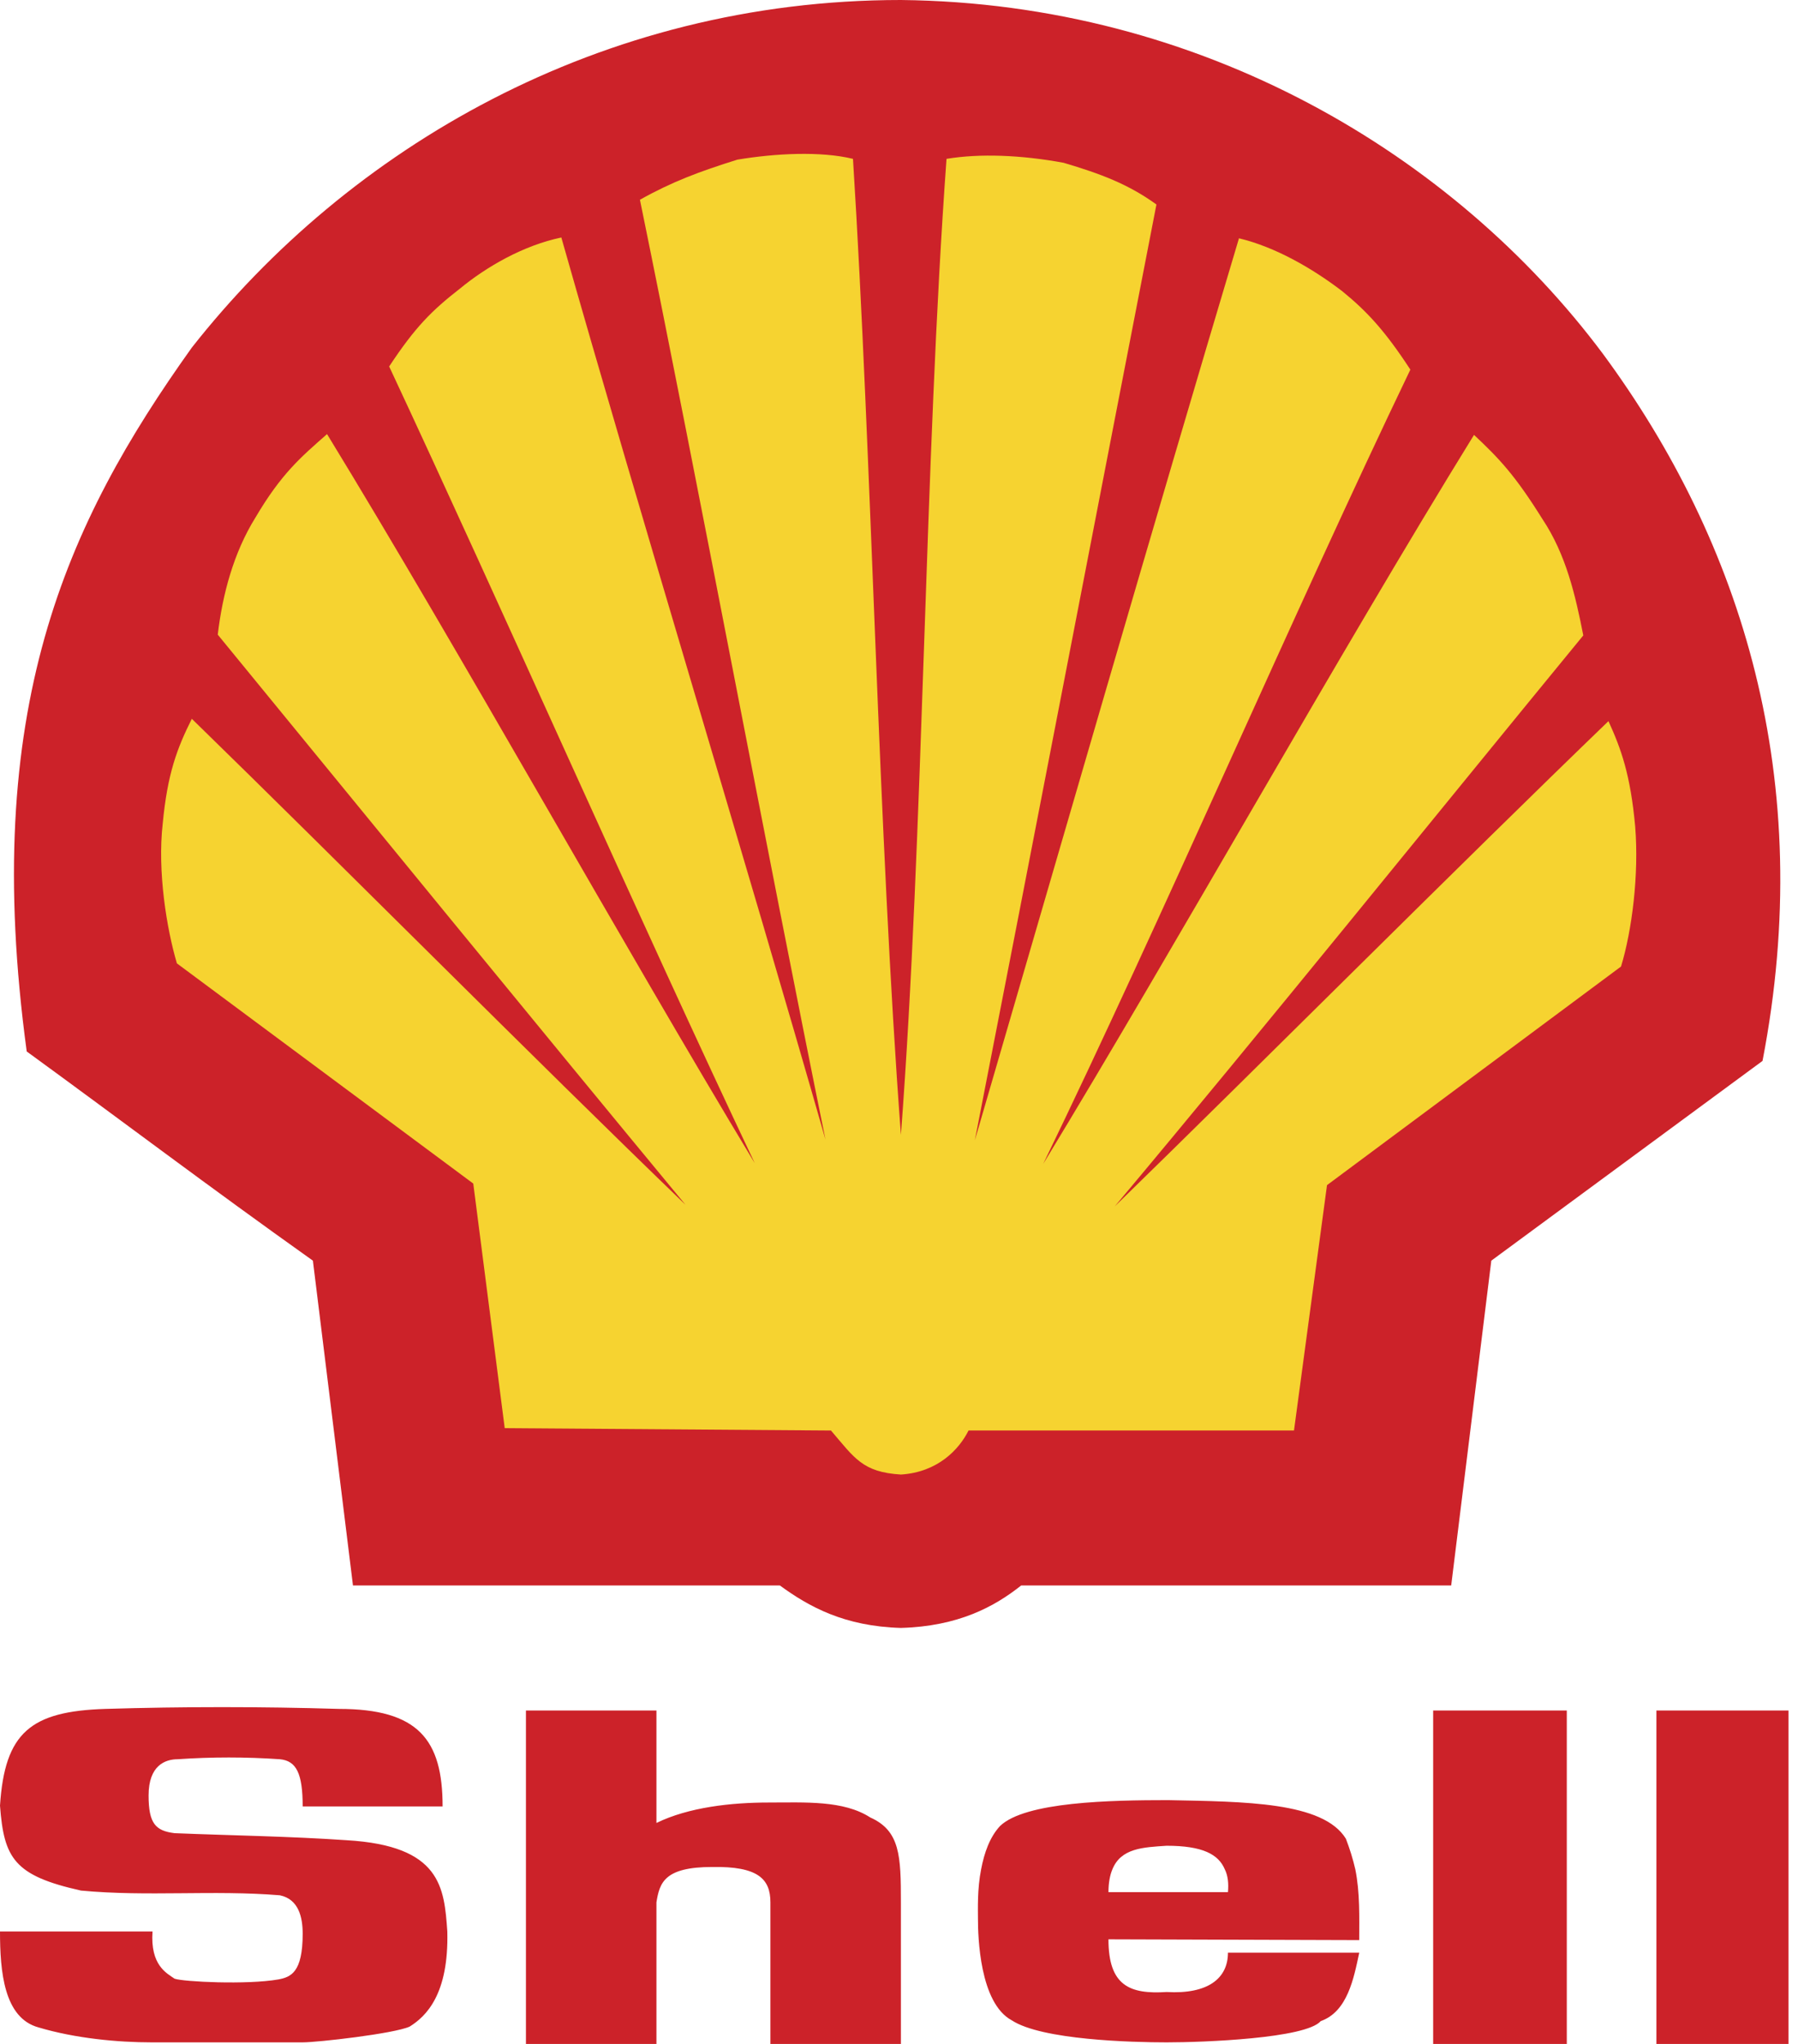
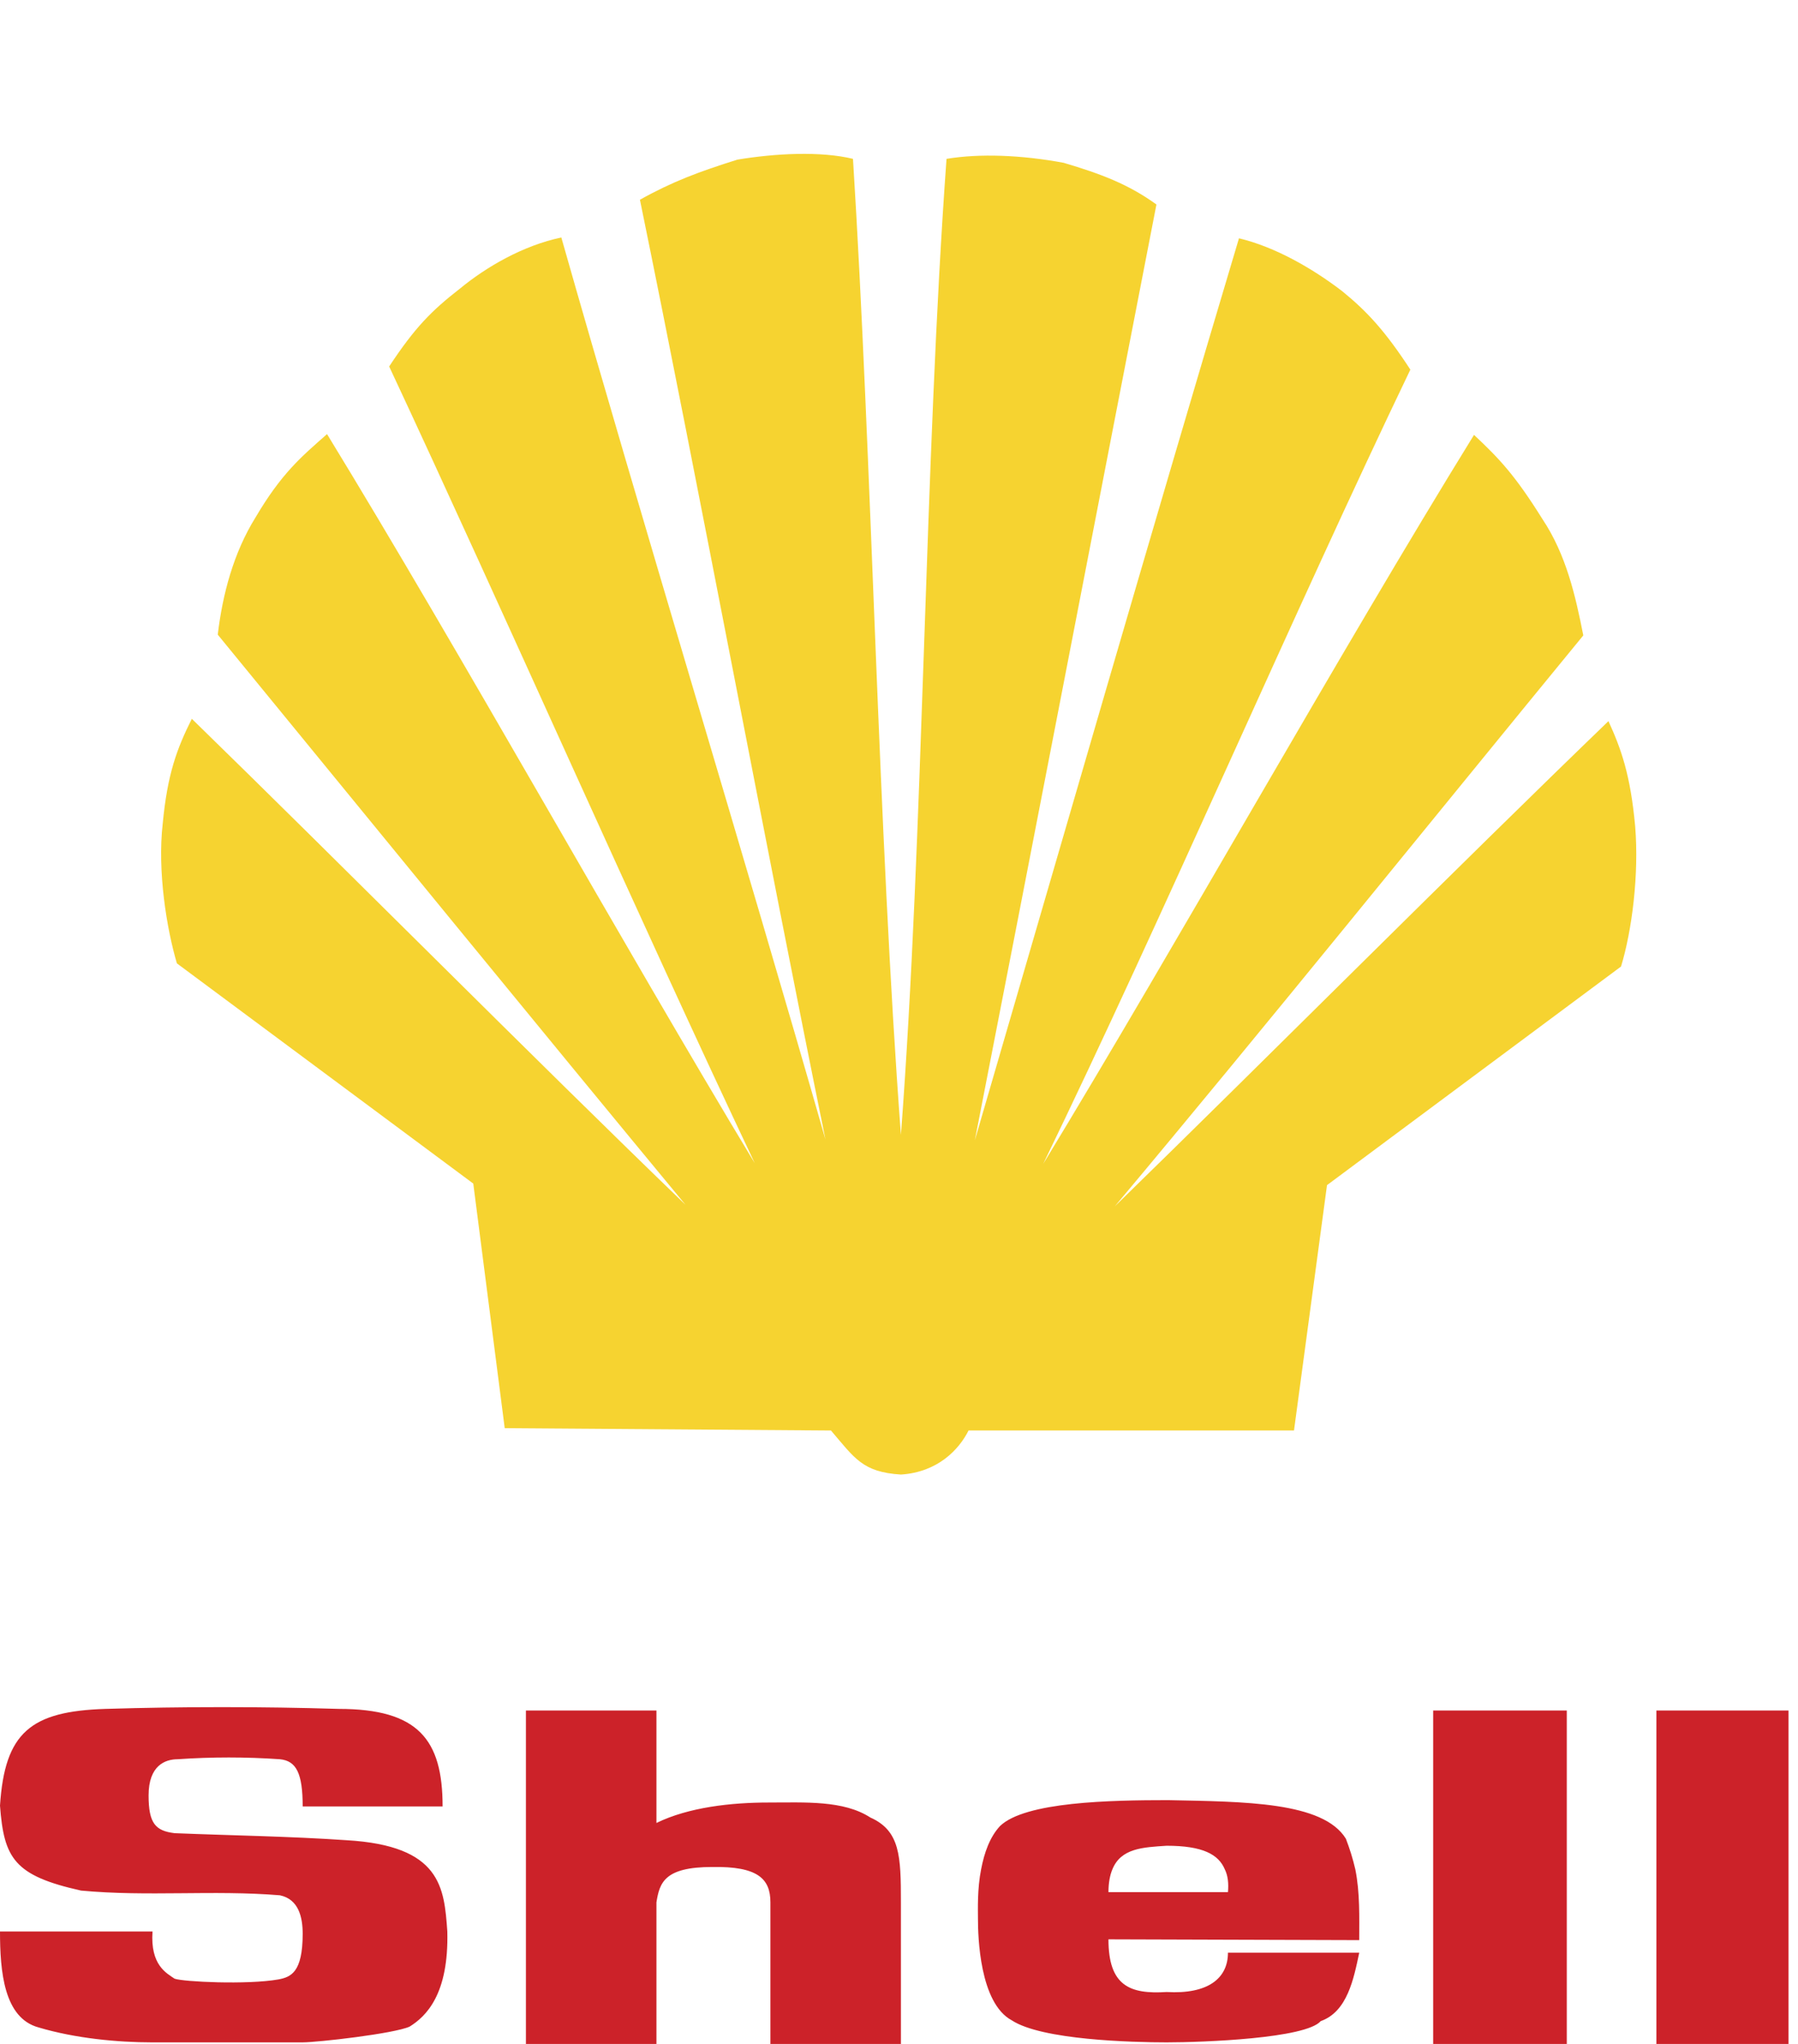
<svg xmlns="http://www.w3.org/2000/svg" width="176" height="200" viewBox="0 0 176 200" fill="none">
-   <path fill-rule="evenodd" clip-rule="evenodd" d="M34.551 155.137L30.628 123.356C20.239 115.969 12.235 109.889 2.616 102.887C-1.925 69.411 6.463 51.251 18.776 34.013C34.09 14.544 58.714 0 88.187 0C117.661 0.307 142.362 15.159 156.908 34.628C170.527 53.097 177.838 76.337 172.527 103.81L145.979 123.356L142.053 155.137H99.962C97.345 157.216 93.806 159.138 88.187 159.293C82.647 159.138 79.183 157.216 76.336 155.137H34.551Z" fill="#CC2229" />
  <path fill-rule="evenodd" clip-rule="evenodd" d="M88.188 111.043C85.957 81.415 85.341 44.862 83.495 15.544C80.34 14.774 75.876 15.006 72.183 15.621C68.489 16.776 65.796 17.776 62.641 19.546C68.412 47.71 75.108 83.57 80.802 111.504C73.031 84.34 62.641 50.327 54.947 23.239C51.253 24.009 47.636 26.086 45.021 28.241C42.251 30.396 40.634 32.013 38.094 35.86C49.251 59.716 62.641 90.112 73.877 113.813C60.87 92.266 45.095 63.871 32.013 42.478C29.474 44.71 27.549 46.326 25.009 50.635C22.855 54.099 21.778 58.177 21.316 62.102C35.63 79.571 52.712 100.502 67.103 117.891C52.098 103.424 33.628 84.802 18.777 70.335C17.315 73.258 16.392 75.721 15.93 80.569C15.392 85.262 16.315 90.879 17.315 94.266L46.327 115.813L49.405 139.746L81.341 139.976C83.65 142.669 84.418 144.055 88.19 144.285C91.805 144.055 93.885 141.823 94.808 139.976H126.665L129.896 115.967L158.678 94.573C159.753 91.034 160.445 85.569 160.063 80.876C159.601 75.797 158.678 73.257 157.446 70.564C142.519 84.954 123.972 103.578 109.121 118.044C123.587 100.806 140.517 79.797 154.983 62.176C154.214 58.252 153.291 54.25 150.981 50.788C148.288 46.477 146.748 44.862 144.286 42.554C131.128 63.87 115.121 92.497 102.116 113.888C113.661 90.111 126.742 59.714 138.055 36.168C135.593 32.396 133.822 30.473 131.36 28.473C128.436 26.241 124.819 24.164 121.279 23.317C113.199 50.327 103.273 84.648 95.423 111.581C100.886 83.647 107.736 48.095 113.199 20.009C110.43 18.007 107.737 17.007 104.117 15.93C99.963 15.16 95.885 15.007 92.652 15.545C90.498 45.094 90.419 81.57 88.188 111.043V111.043Z" fill="#F6D330" />
  <path fill-rule="evenodd" clip-rule="evenodd" d="M0 188.996H14.929C14.699 192.306 16.315 193.075 17.085 193.614C17.93 193.921 24.165 194.228 27.242 193.69C28.474 193.46 29.628 192.998 29.628 189.226C29.628 187.611 29.243 185.841 27.396 185.455C20.854 184.918 14.467 185.61 7.927 184.993C1.385 183.533 0.386 181.838 0 176.683C0.462 169.526 3.002 167.449 10.312 167.217C17.929 166.987 25.551 166.987 33.168 167.217C40.94 167.217 43.325 170.22 43.325 176.761H29.628C29.628 173.528 29.012 172.297 27.396 172.142C24.065 171.912 20.723 171.912 17.392 172.142C16.16 172.142 14.545 172.759 14.545 175.683C14.545 178.452 15.237 179.145 17.085 179.377C22.702 179.606 28.397 179.684 33.938 180.067C43.171 180.606 43.48 184.685 43.787 188.994C43.94 195.152 41.708 197.304 40.093 198.307C38.554 198.999 31.089 199.847 29.628 199.847H14.853C11.544 199.847 7.388 199.462 3.772 198.384C0.385 197.461 0 192.921 0 188.996V188.996ZM140.287 200H153.368V167.373H140.287V200V200ZM162.14 200H175.069V167.373H162.14V200V200ZM132.668 182.916C132.43 181.896 132.121 180.893 131.742 179.916C129.511 176.299 121.817 176.299 114.353 176.144C108.736 176.144 100.348 176.299 97.885 178.683C96.884 179.761 96.345 181.3 96.038 182.916C95.653 184.841 95.729 186.84 95.729 187.765C95.729 189.457 95.884 195.997 99.039 197.69C101.963 199.615 110.811 199.847 114.197 199.847C117.814 199.847 127.819 199.462 129.282 197.767C131.896 196.844 132.512 193.613 133.051 191.074H120.2C120.2 193.613 118.199 195.153 114.197 194.919C110.58 195.152 108.503 194.305 108.503 189.766L133.049 189.842C133.051 187.611 133.13 185.225 132.668 182.916V182.916ZM120.2 185.148H108.503C108.503 184.224 108.658 183.453 108.888 182.916C109.732 180.839 111.888 180.762 114.196 180.608C117.736 180.608 119.275 181.454 119.892 182.916C120.2 183.533 120.277 184.301 120.2 185.148ZM51.482 200H64.256V186.148C64.564 184.226 65.026 182.686 69.719 182.686C74.182 182.61 75.413 183.84 75.413 186.148V200H88.187V186.148C88.187 181.608 88.112 179.146 85.187 177.84C82.57 176.145 78.799 176.377 75.26 176.377C71.566 176.377 67.411 176.839 64.256 178.378V167.374H51.482V200V200Z" fill="#CC2229" />
</svg>